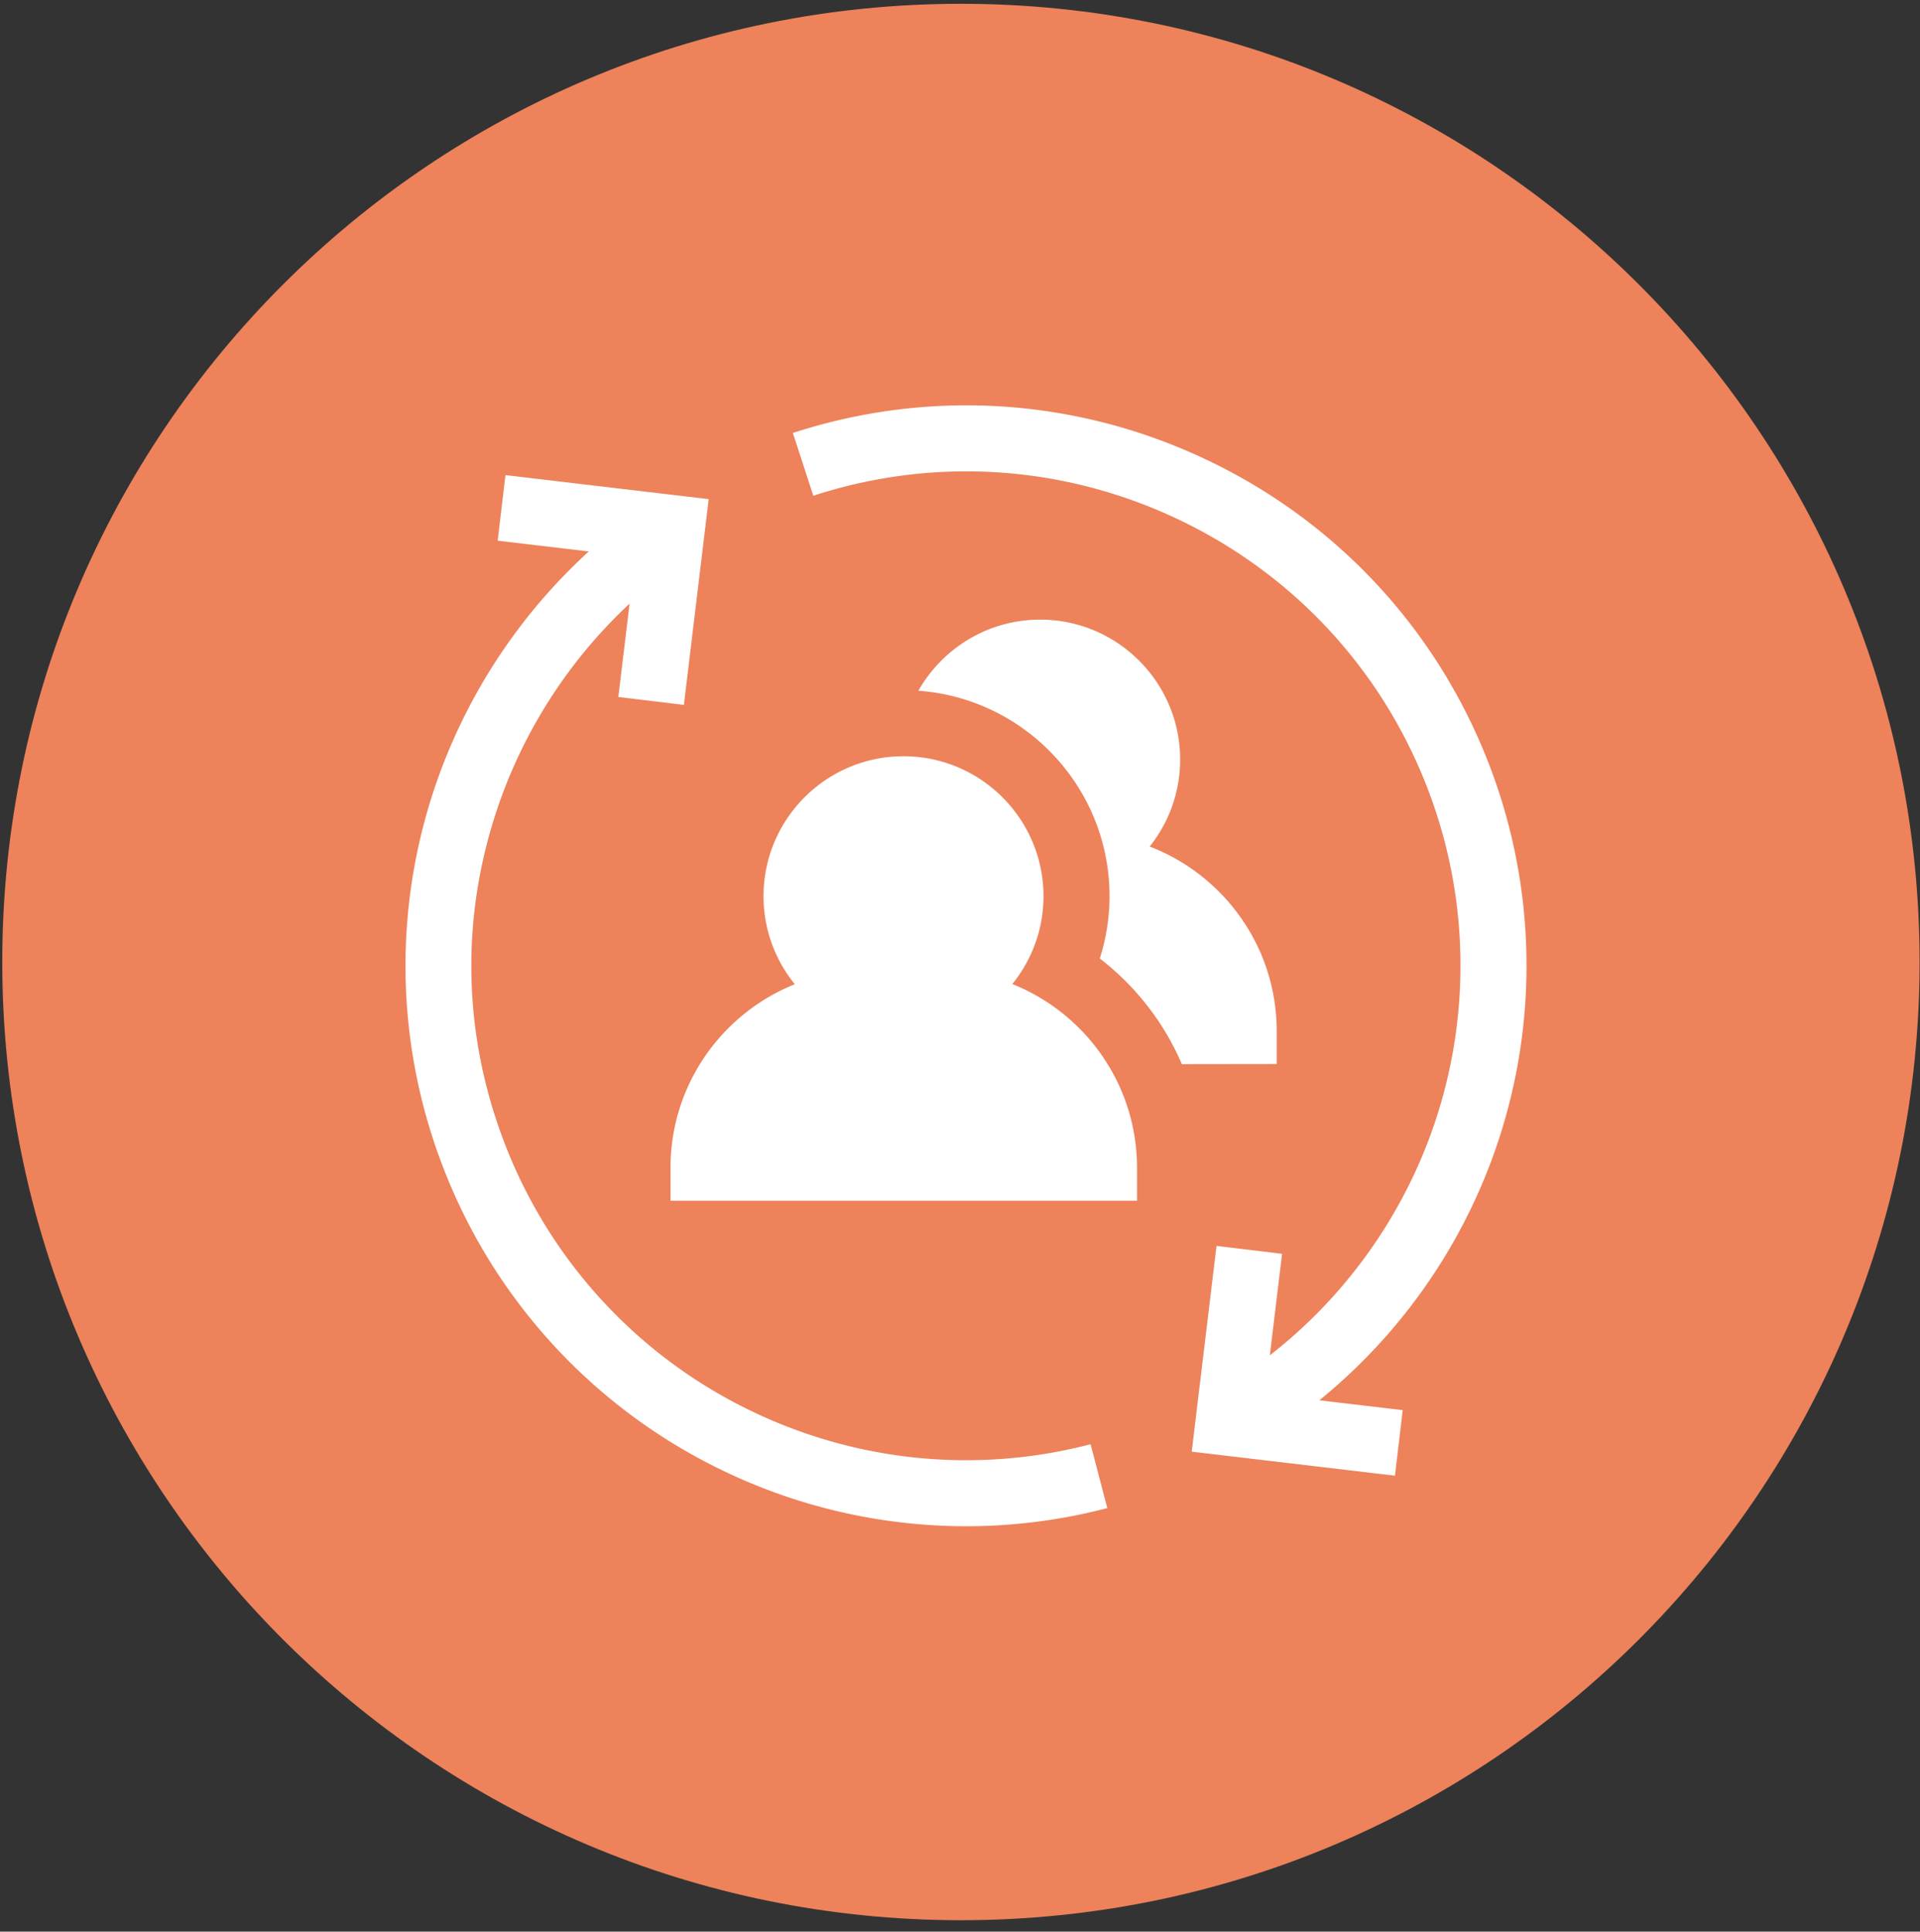
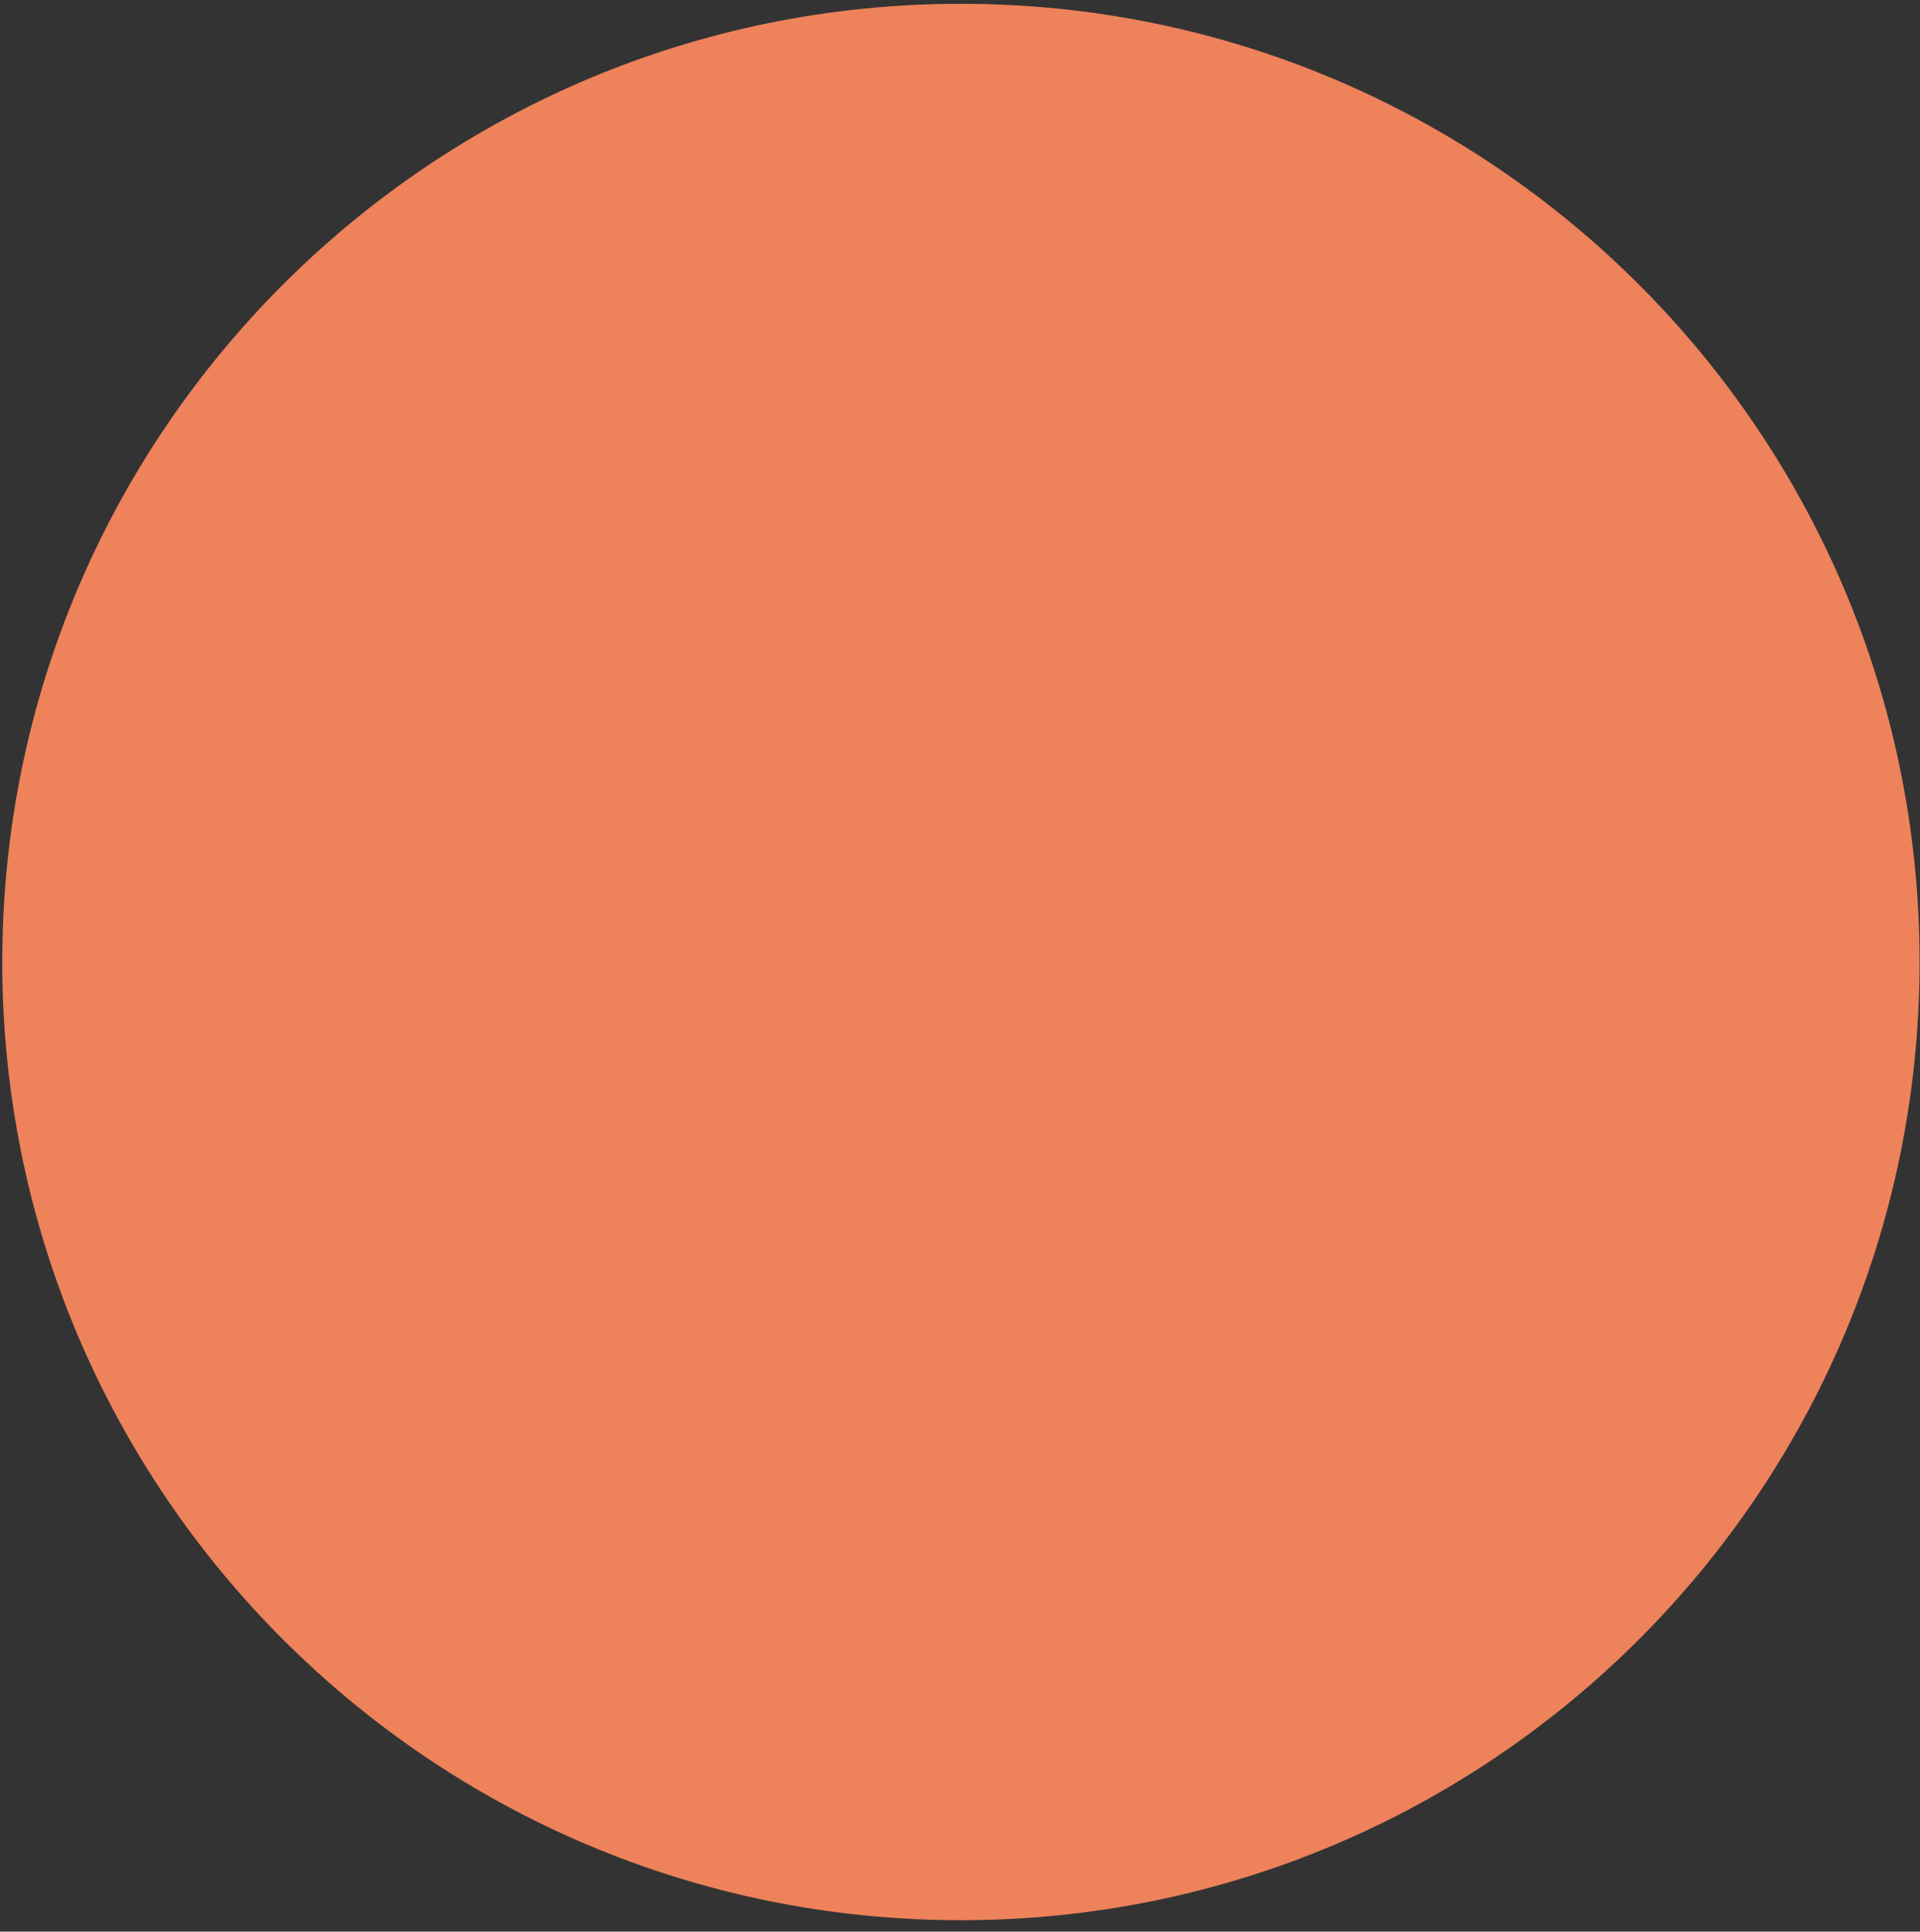
<svg xmlns="http://www.w3.org/2000/svg" width="161" height="162">
  <rect width="100%" height="100%" fill="#333333" stroke="none" />
  <path fill="#ED825B" fill-rule="evenodd" d="M80.578.318c44.397 0 80.388 35.98 80.388 80.361 0 44.385-35.991 80.364-80.388 80.364C36.181 161.043.19 125.064.19 80.679.19 36.298 36.181.318 80.578.318Z" />
-   <path fill="#FFF" fill-rule="evenodd" d="M125.164 97.056a47.124 47.124 0 0 1-14.53 20.381l6.989.826-.65 5.498-17.043-2.014 2.08-17.258 5.498.663-1.027 8.515a41.567 41.567 0 0 0 13.481-18.511 41.37 41.37 0 0 0-.163-28.792c-3.792-10.044-11.212-18.125-20.895-22.756-9.653-4.615-20.557-5.337-30.705-2.031l-1.715-5.265c11.506-3.748 23.868-2.931 34.81 2.302 10.976 5.248 19.388 14.409 23.686 25.795a46.905 46.905 0 0 1 .184 32.647ZM75.763 63.423c6.472 0 11.738 5.265 11.738 11.736 0 2.79-.981 5.355-2.613 7.371 6.119 2.44 10.456 8.424 10.456 15.403v2.768h-39.12v-2.768c0-6.967 4.321-12.942 10.424-15.39a11.676 11.676 0 0 1-2.624-7.384c0-6.471 5.266-11.736 11.739-11.736Zm-23.914-4.968.943-7.829a41.742 41.742 0 0 0-11.201 17.528c-2.958 9.051-2.74 18.555.63 27.484a41.367 41.367 0 0 0 19.852 22.239c9.099 4.667 19.532 5.819 29.377 3.245l1.402 5.356a46.794 46.794 0 0 1-11.841 1.524 47.015 47.015 0 0 1-21.465-5.199 46.884 46.884 0 0 1-22.505-25.209 46.85 46.85 0 0 1-3.033-15.803 46.823 46.823 0 0 1 2.319-15.357 47.297 47.297 0 0 1 13.046-20.187l-7.64-.903.65-5.499 17.044 2.015-2.08 17.258-5.498-.663Zm40.373 21.934c.536-1.683.816-3.448.816-5.23 0-9.105-7.084-16.587-16.031-17.227 2.019-3.559 5.84-5.967 10.216-5.967 6.472 0 11.738 5.264 11.738 11.736 0 2.755-.957 5.29-2.554 7.295 6.222 2.39 10.651 8.426 10.651 15.478v2.765l-7.955.01a22.24 22.24 0 0 0-6.881-8.86Z" />
</svg>